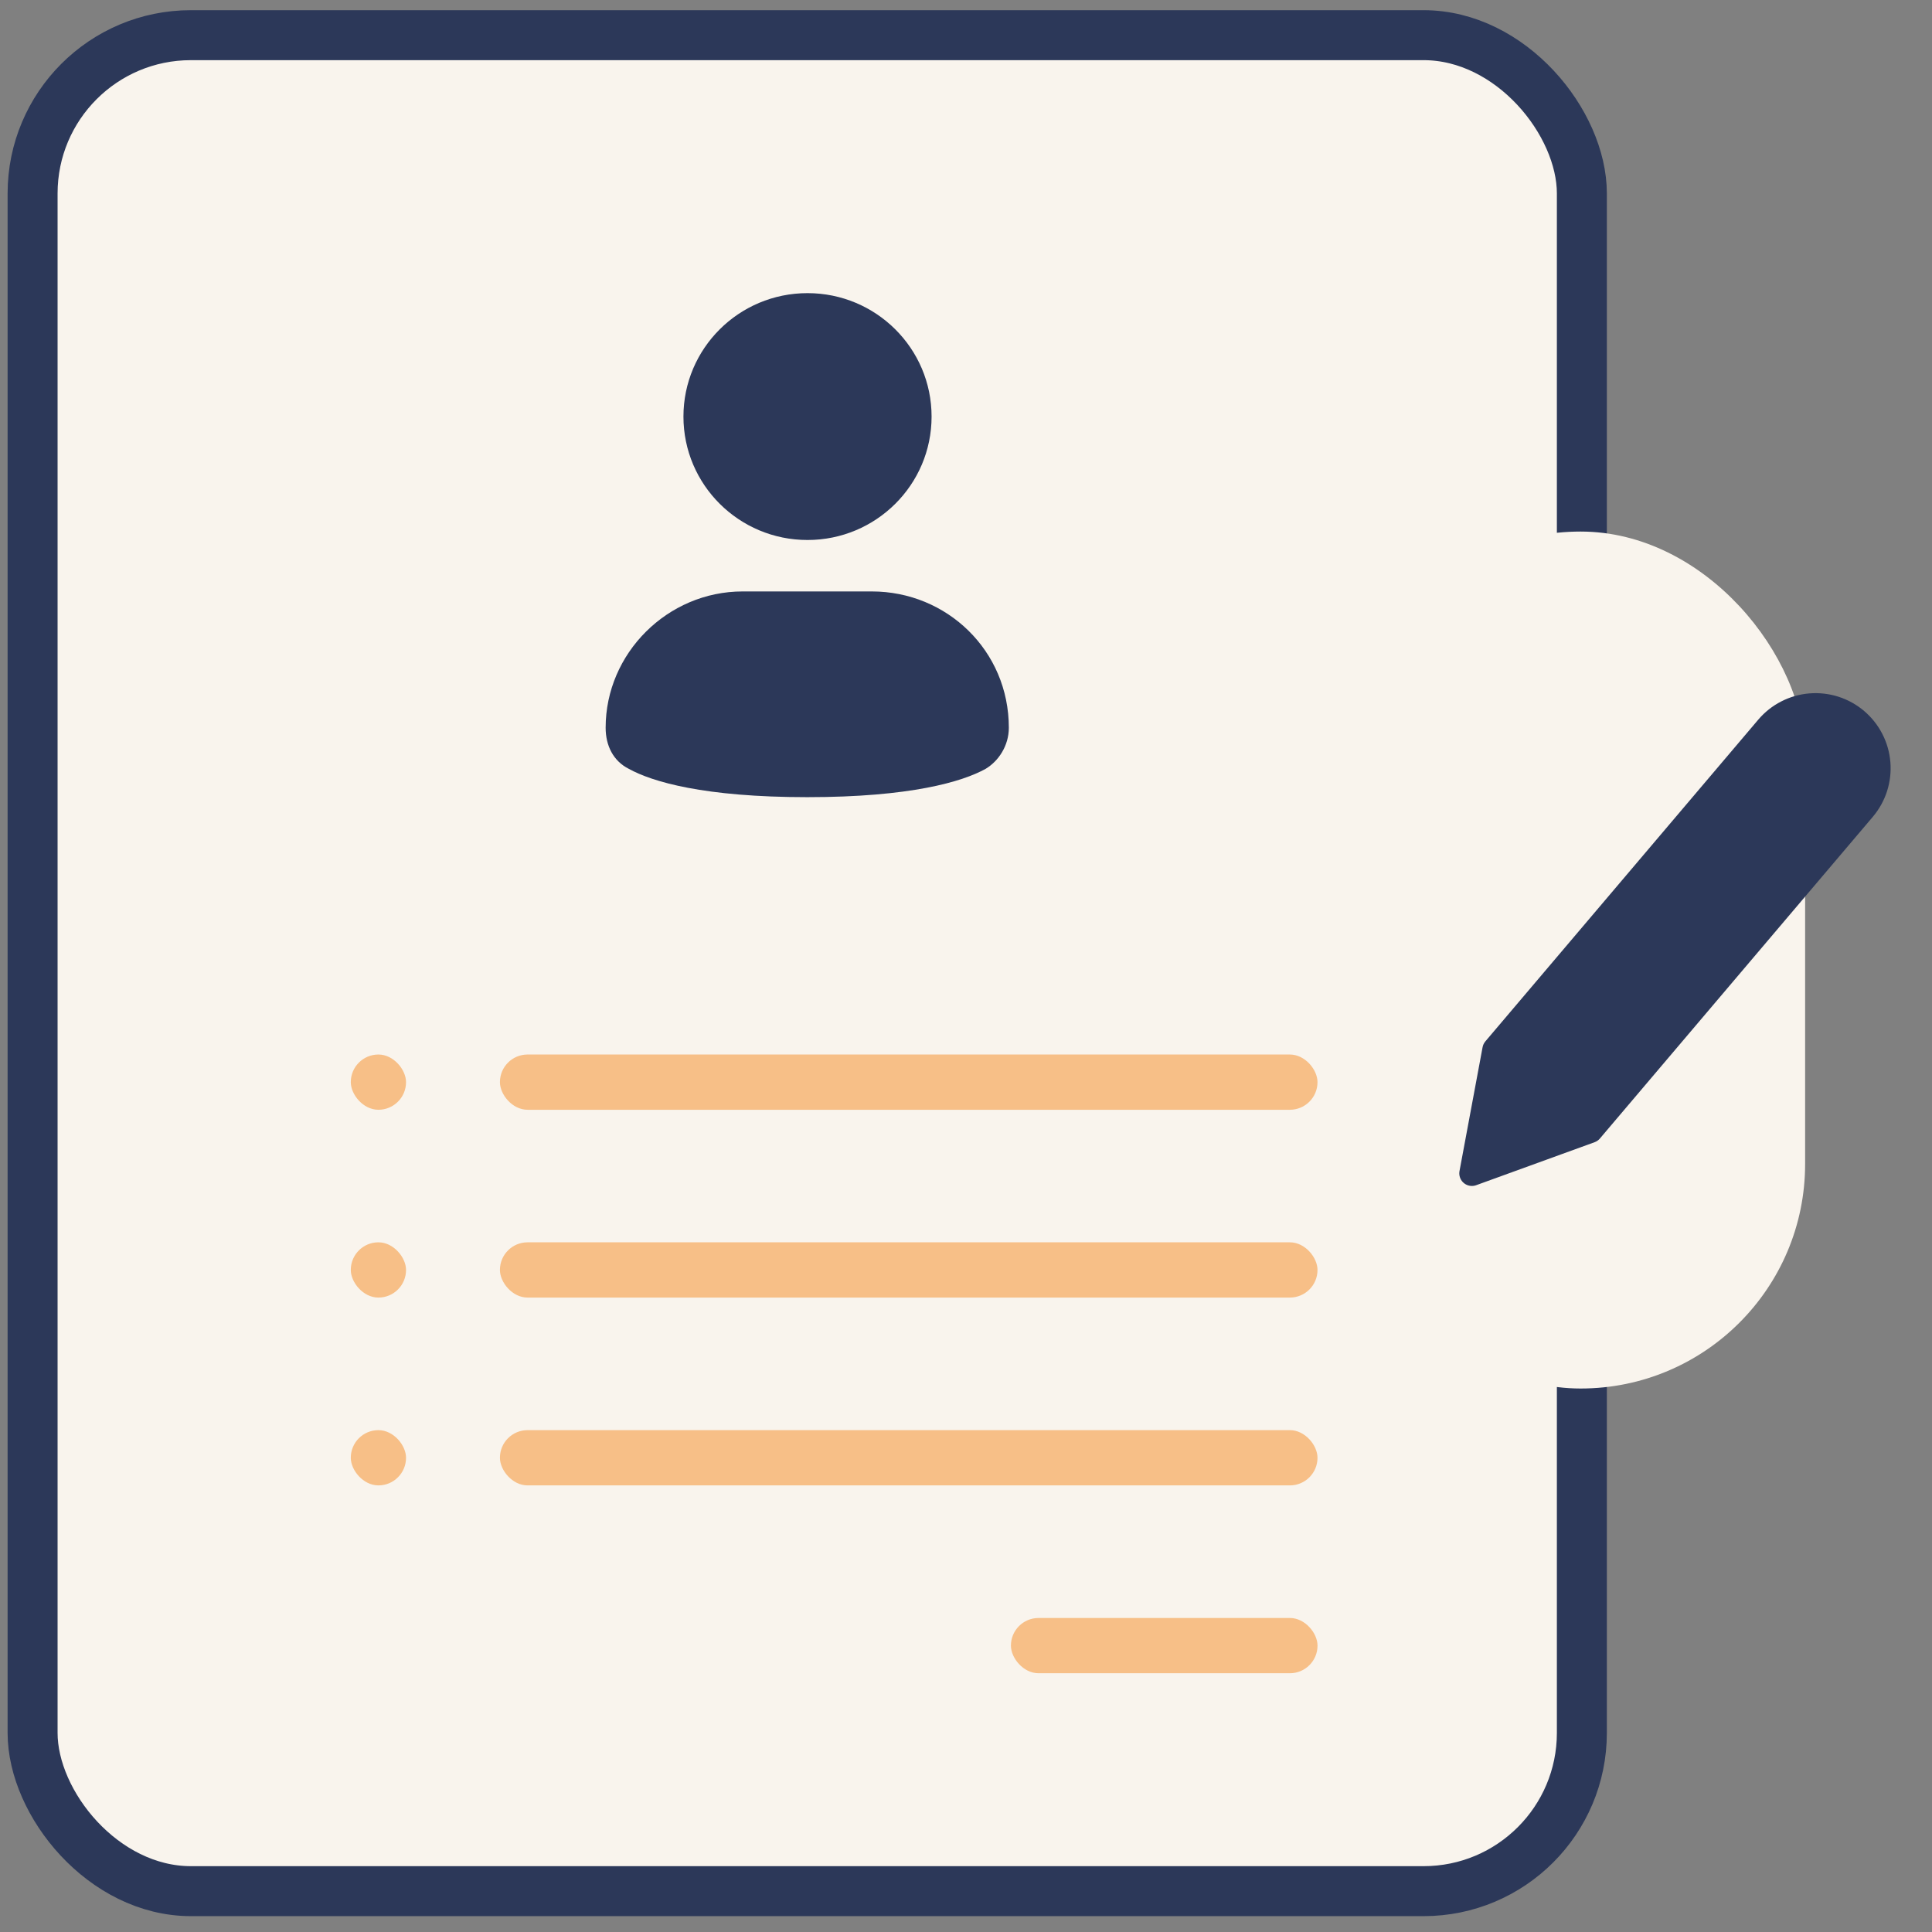
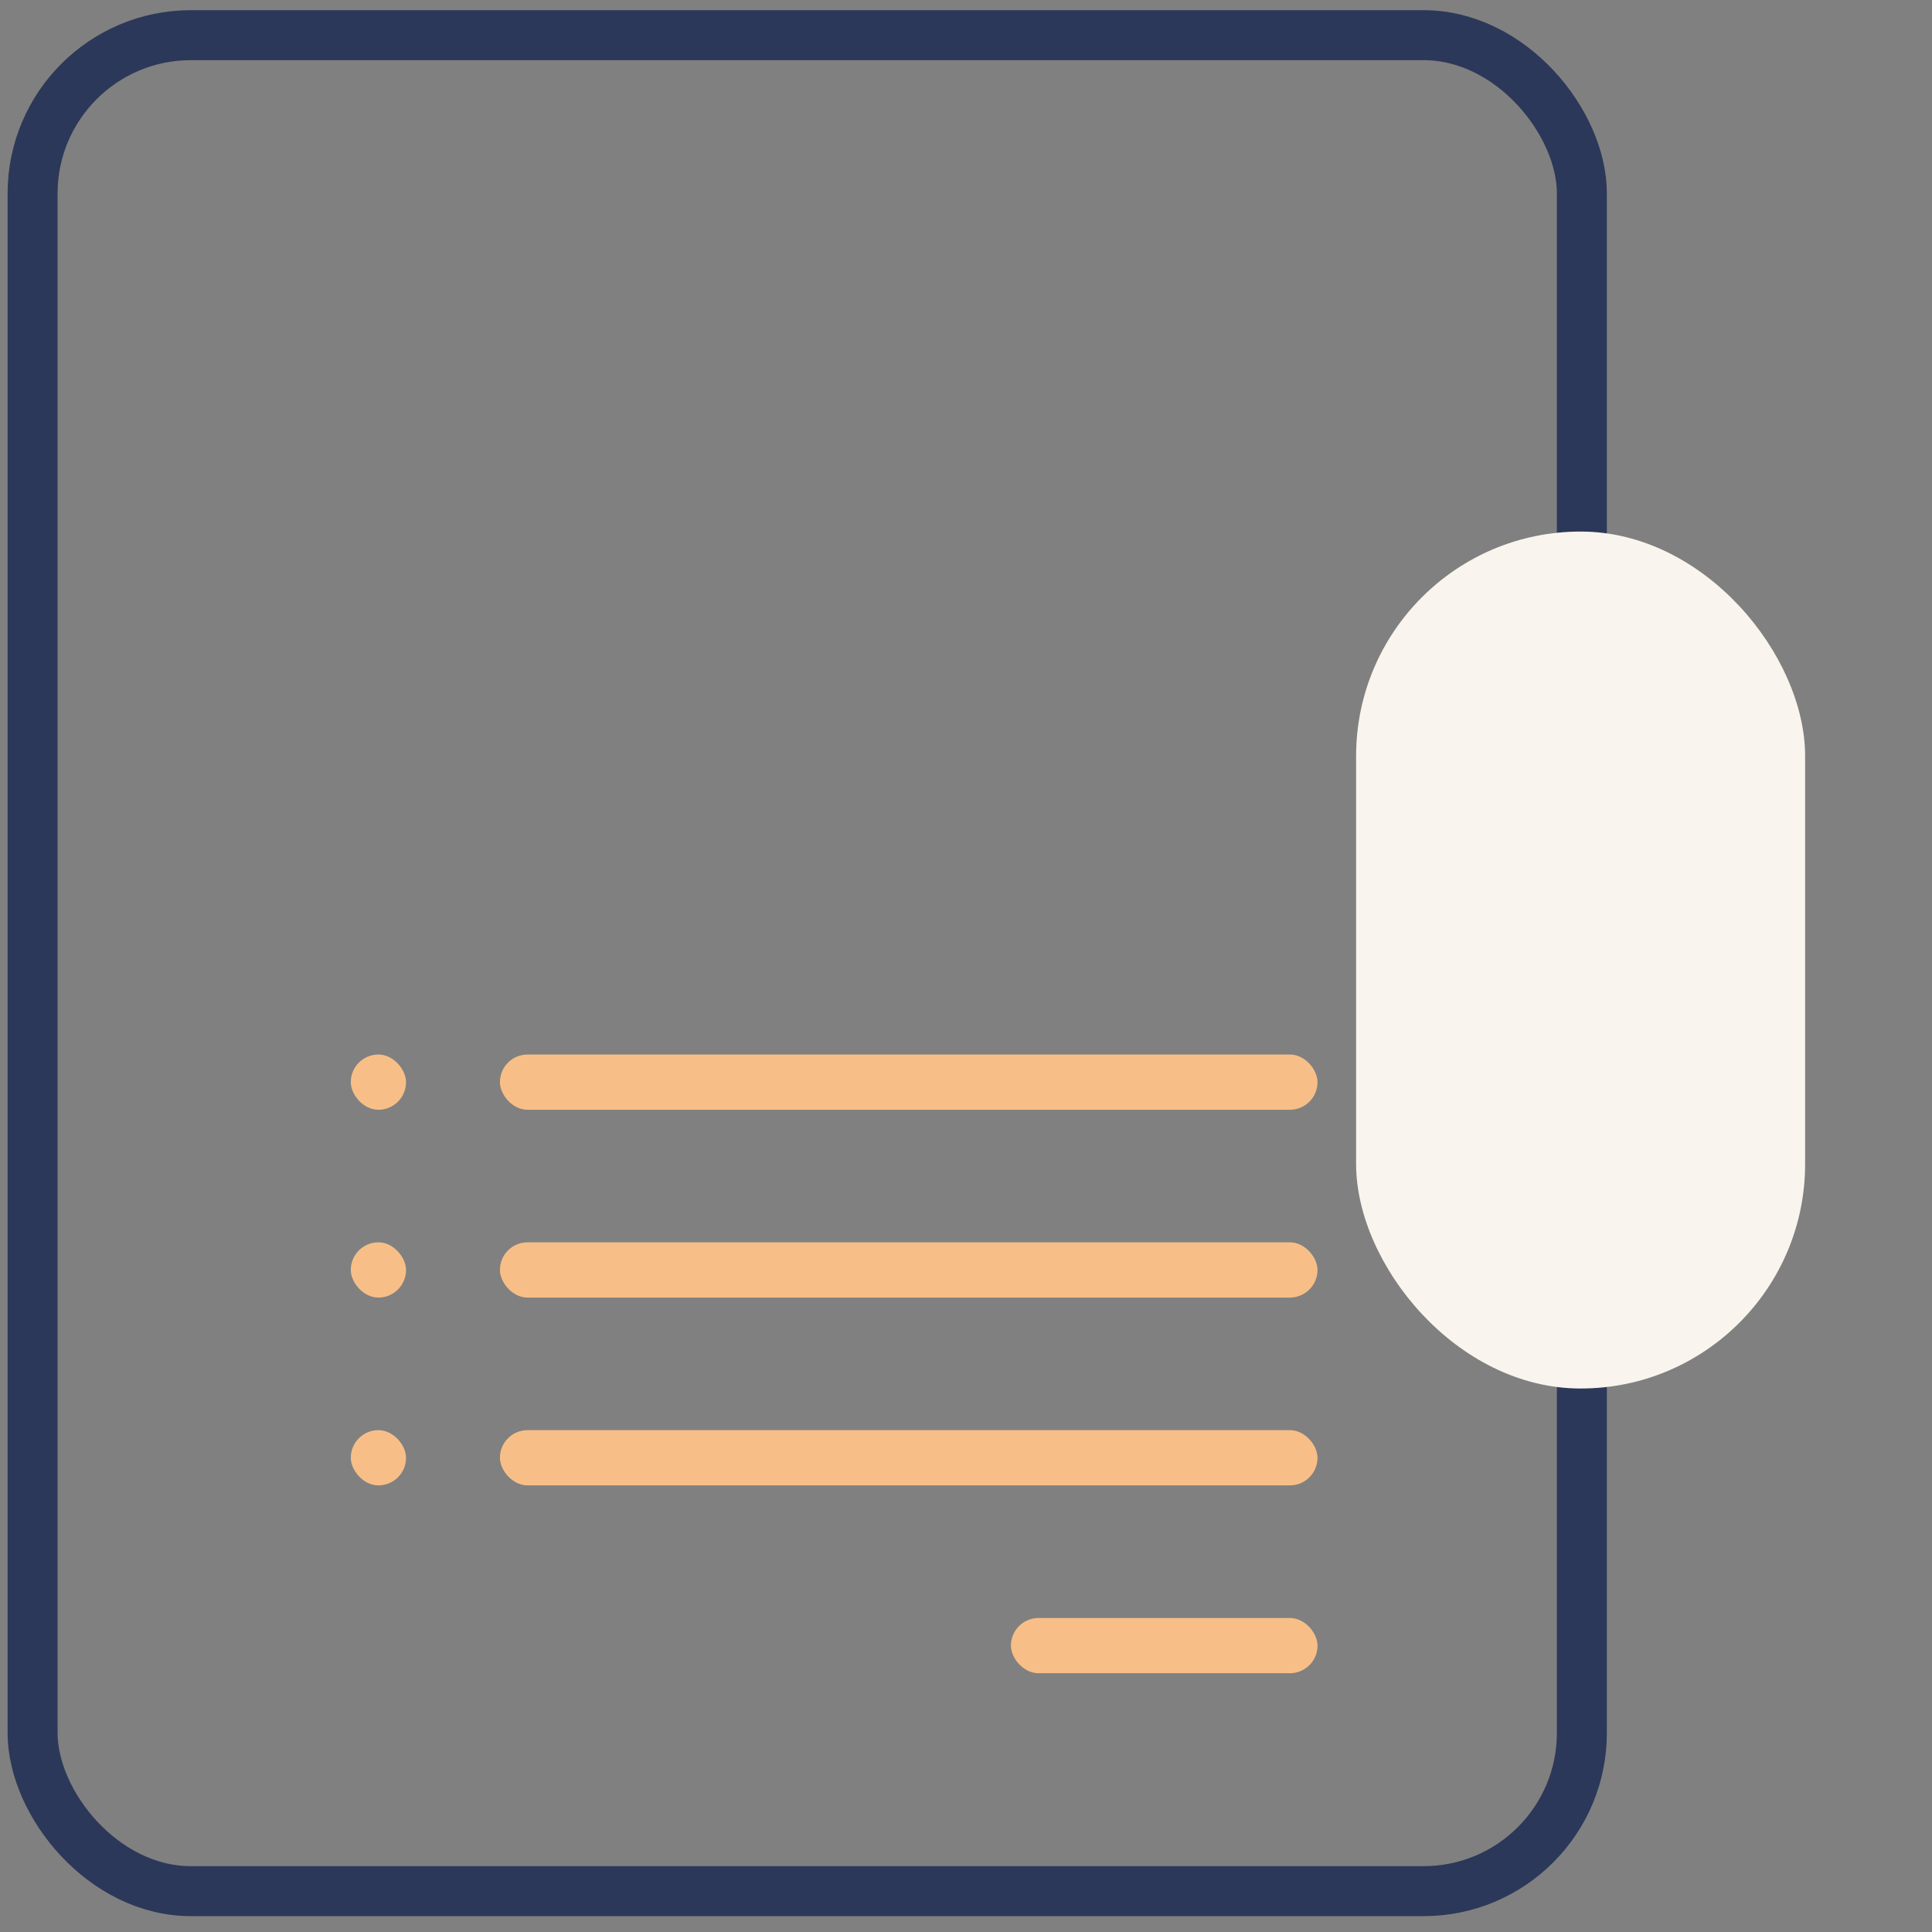
<svg xmlns="http://www.w3.org/2000/svg" width="92" height="92" viewBox="0 0 92 92" fill="none">
  <rect x="0" y="0" width="92" height="92" fill="#808080" stroke="none" />
-   <rect x="1.552" y="1.675" width="73.775" height="88.38" rx="7.537" fill="#F9F4ED" />
  <rect x="1.552" y="1.675" width="73.775" height="88.38" rx="7.537" stroke="#2C3859" stroke-width="2.38" />
-   <path fill-rule="evenodd" clip-rule="evenodd" d="M44.361 19.837C44.361 23.083 41.716 25.714 38.453 25.714C35.19 25.714 32.545 23.083 32.545 19.837C32.545 16.59 35.19 13.959 38.453 13.959C41.716 13.959 44.361 16.59 44.361 19.837ZM35.363 28.164H41.517C45.086 28.164 48.04 30.98 48.04 34.654C48.04 35.511 47.548 36.246 46.932 36.613C45.825 37.225 43.363 37.96 38.44 37.96C33.517 37.96 31.055 37.225 29.947 36.613C29.209 36.246 28.84 35.511 28.84 34.654C28.84 31.103 31.794 28.164 35.363 28.164Z" fill="#2C3859" />
  <rect x="23.806" y="50.215" width="38.932" height="2.631" rx="1.315" fill="#F7BF87" />
  <rect x="23.806" y="59.158" width="38.932" height="2.631" rx="1.315" fill="#F7BF87" />
  <rect x="23.806" y="68.102" width="38.932" height="2.631" rx="1.315" fill="#F7BF87" />
  <rect x="48.139" y="77.047" width="14.6" height="2.631" rx="1.315" fill="#F7BF87" />
  <rect x="16.704" y="50.215" width="2.631" height="2.631" rx="1.315" fill="#F7BF87" />
  <rect x="16.704" y="59.158" width="2.631" height="2.631" rx="1.315" fill="#F7BF87" />
  <rect x="16.704" y="68.102" width="2.631" height="2.631" rx="1.315" fill="#F7BF87" />
  <rect x="64.576" y="25.312" width="21.382" height="40.808" rx="10.691" fill="#F9F4ED" />
-   <path d="M84.184 34.658C84.437 34.359 84.746 34.114 85.094 33.936C85.442 33.757 85.821 33.649 86.211 33.617C86.6 33.585 86.992 33.63 87.364 33.749C87.736 33.869 88.081 34.06 88.379 34.313C88.677 34.566 88.923 34.875 89.101 35.223C89.28 35.57 89.388 35.95 89.42 36.339C89.452 36.729 89.407 37.121 89.288 37.493C89.168 37.865 88.976 38.21 88.724 38.508L75.728 53.827L70.09 55.874L71.189 49.977L84.184 34.658Z" fill="#2C3859" stroke="#2C3859" stroke-width="1.2" stroke-linecap="round" stroke-linejoin="round" />
</svg>